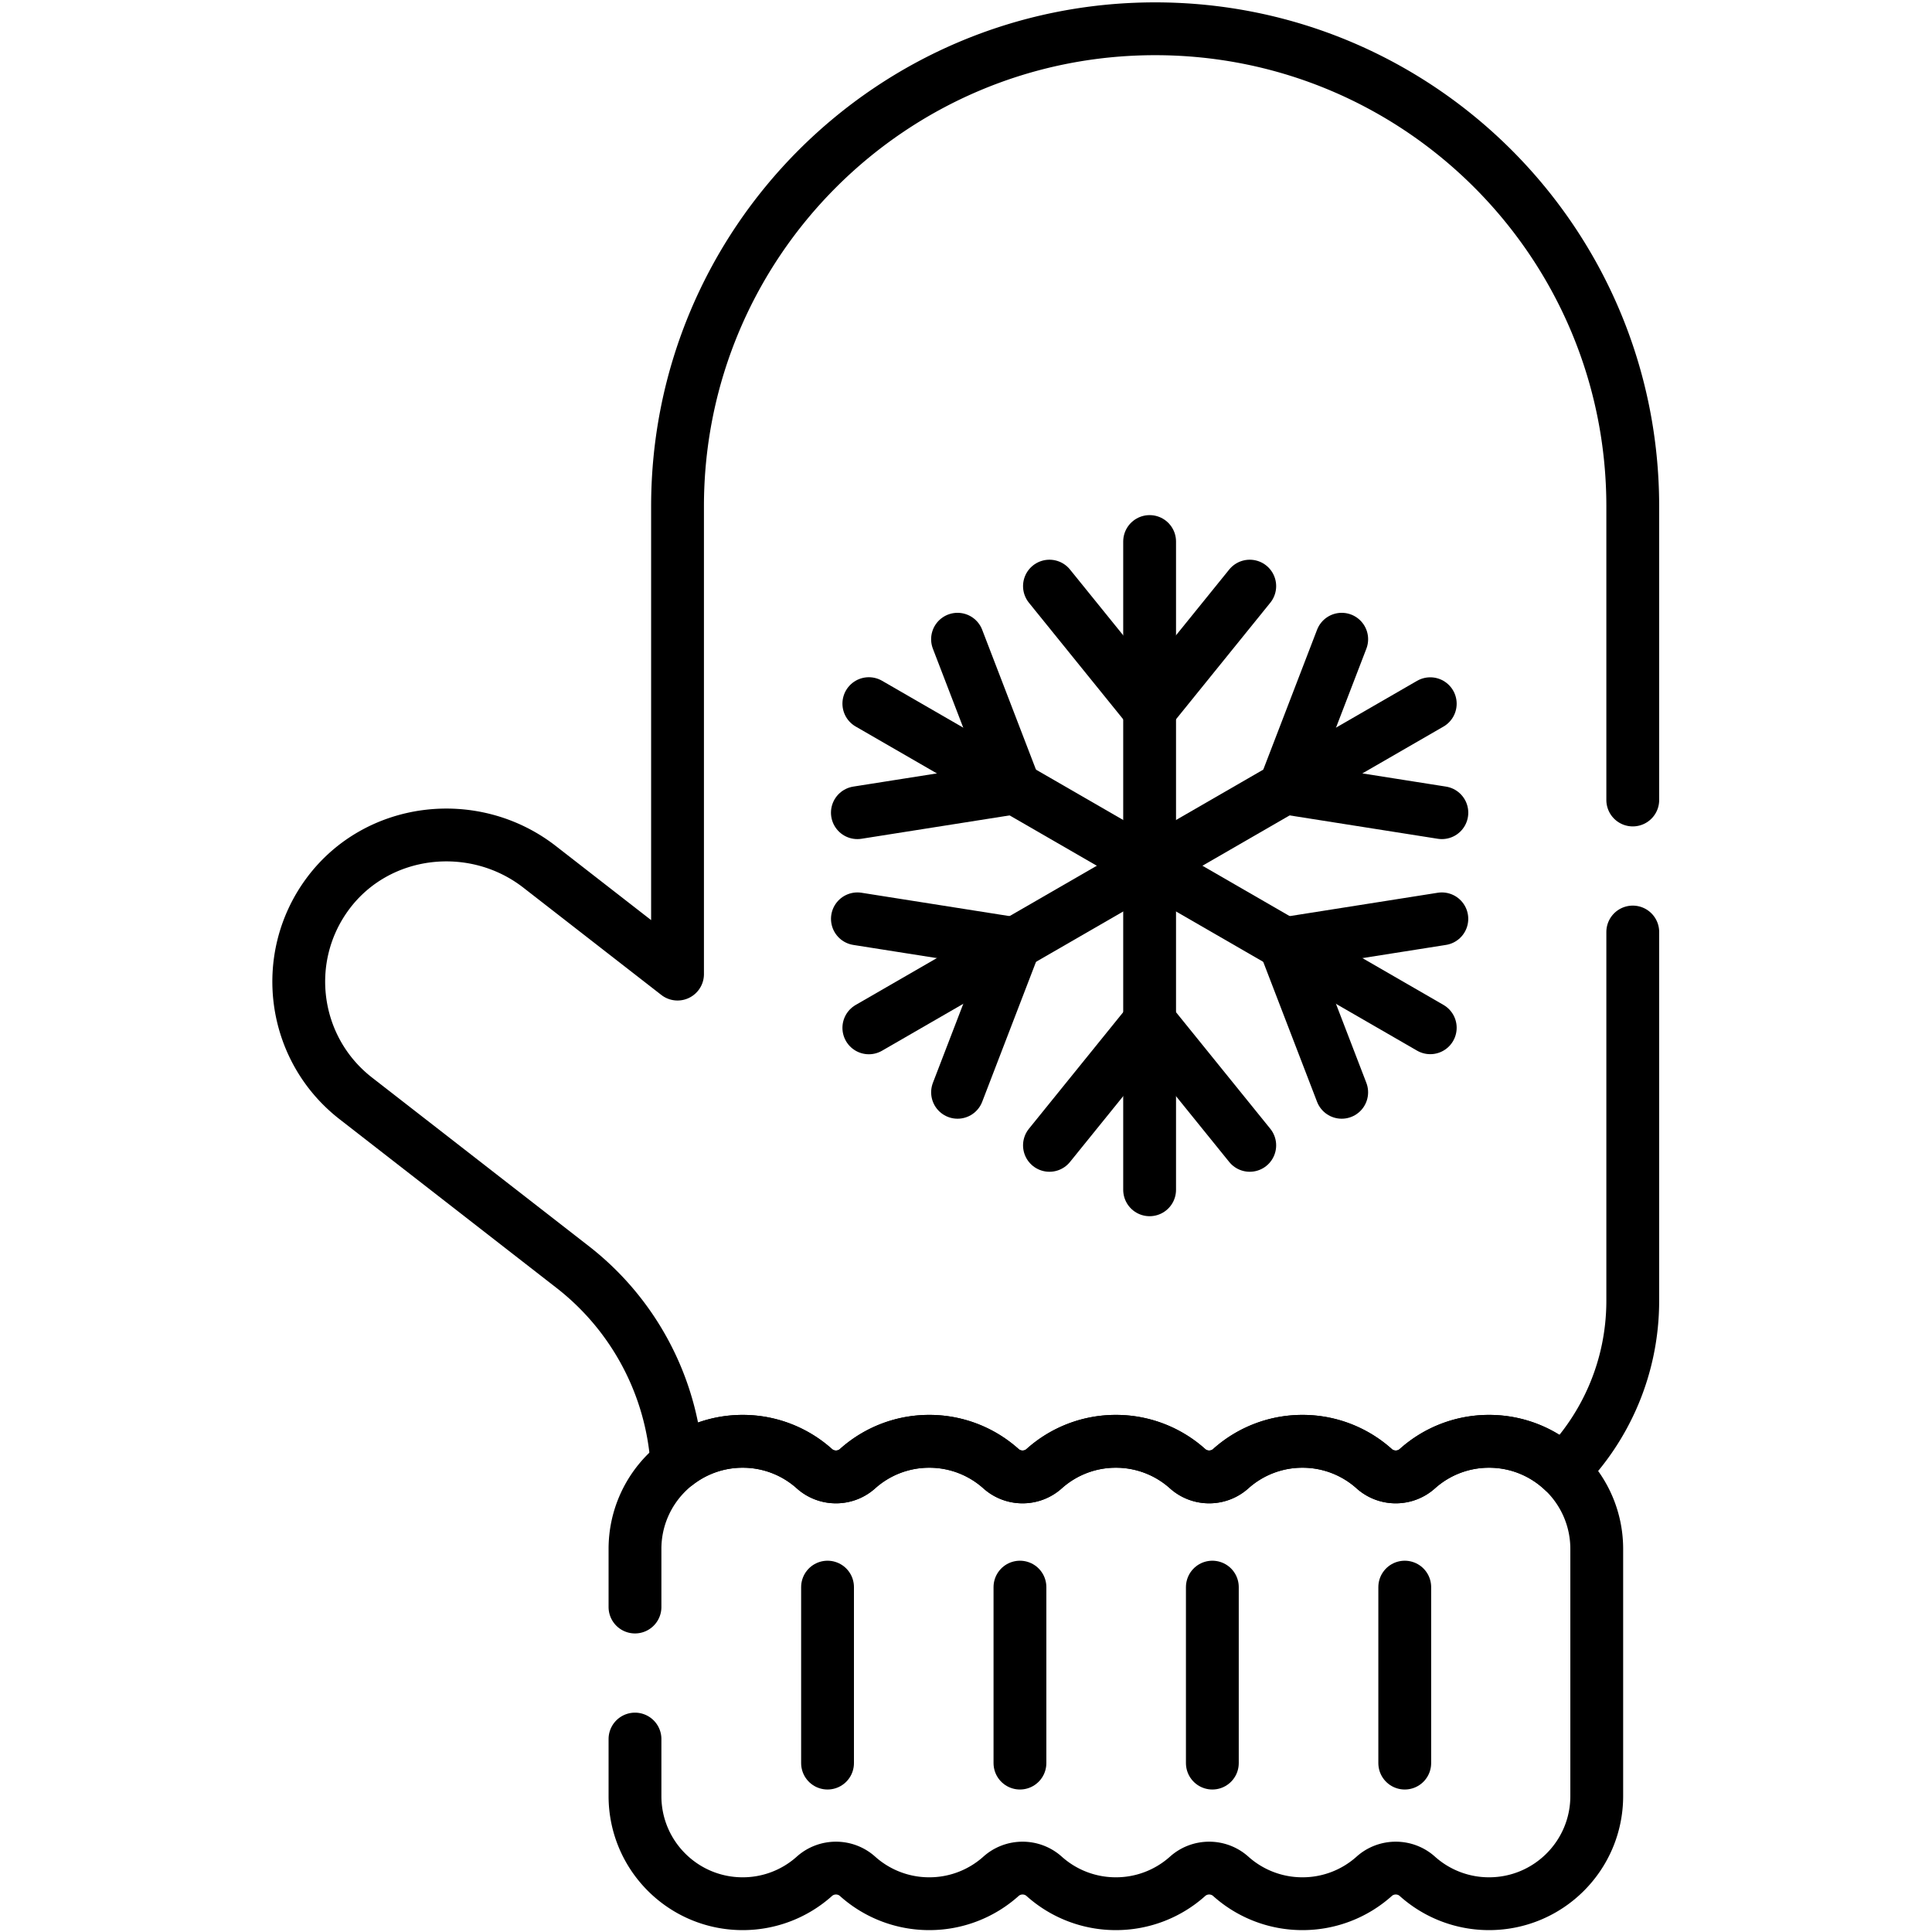
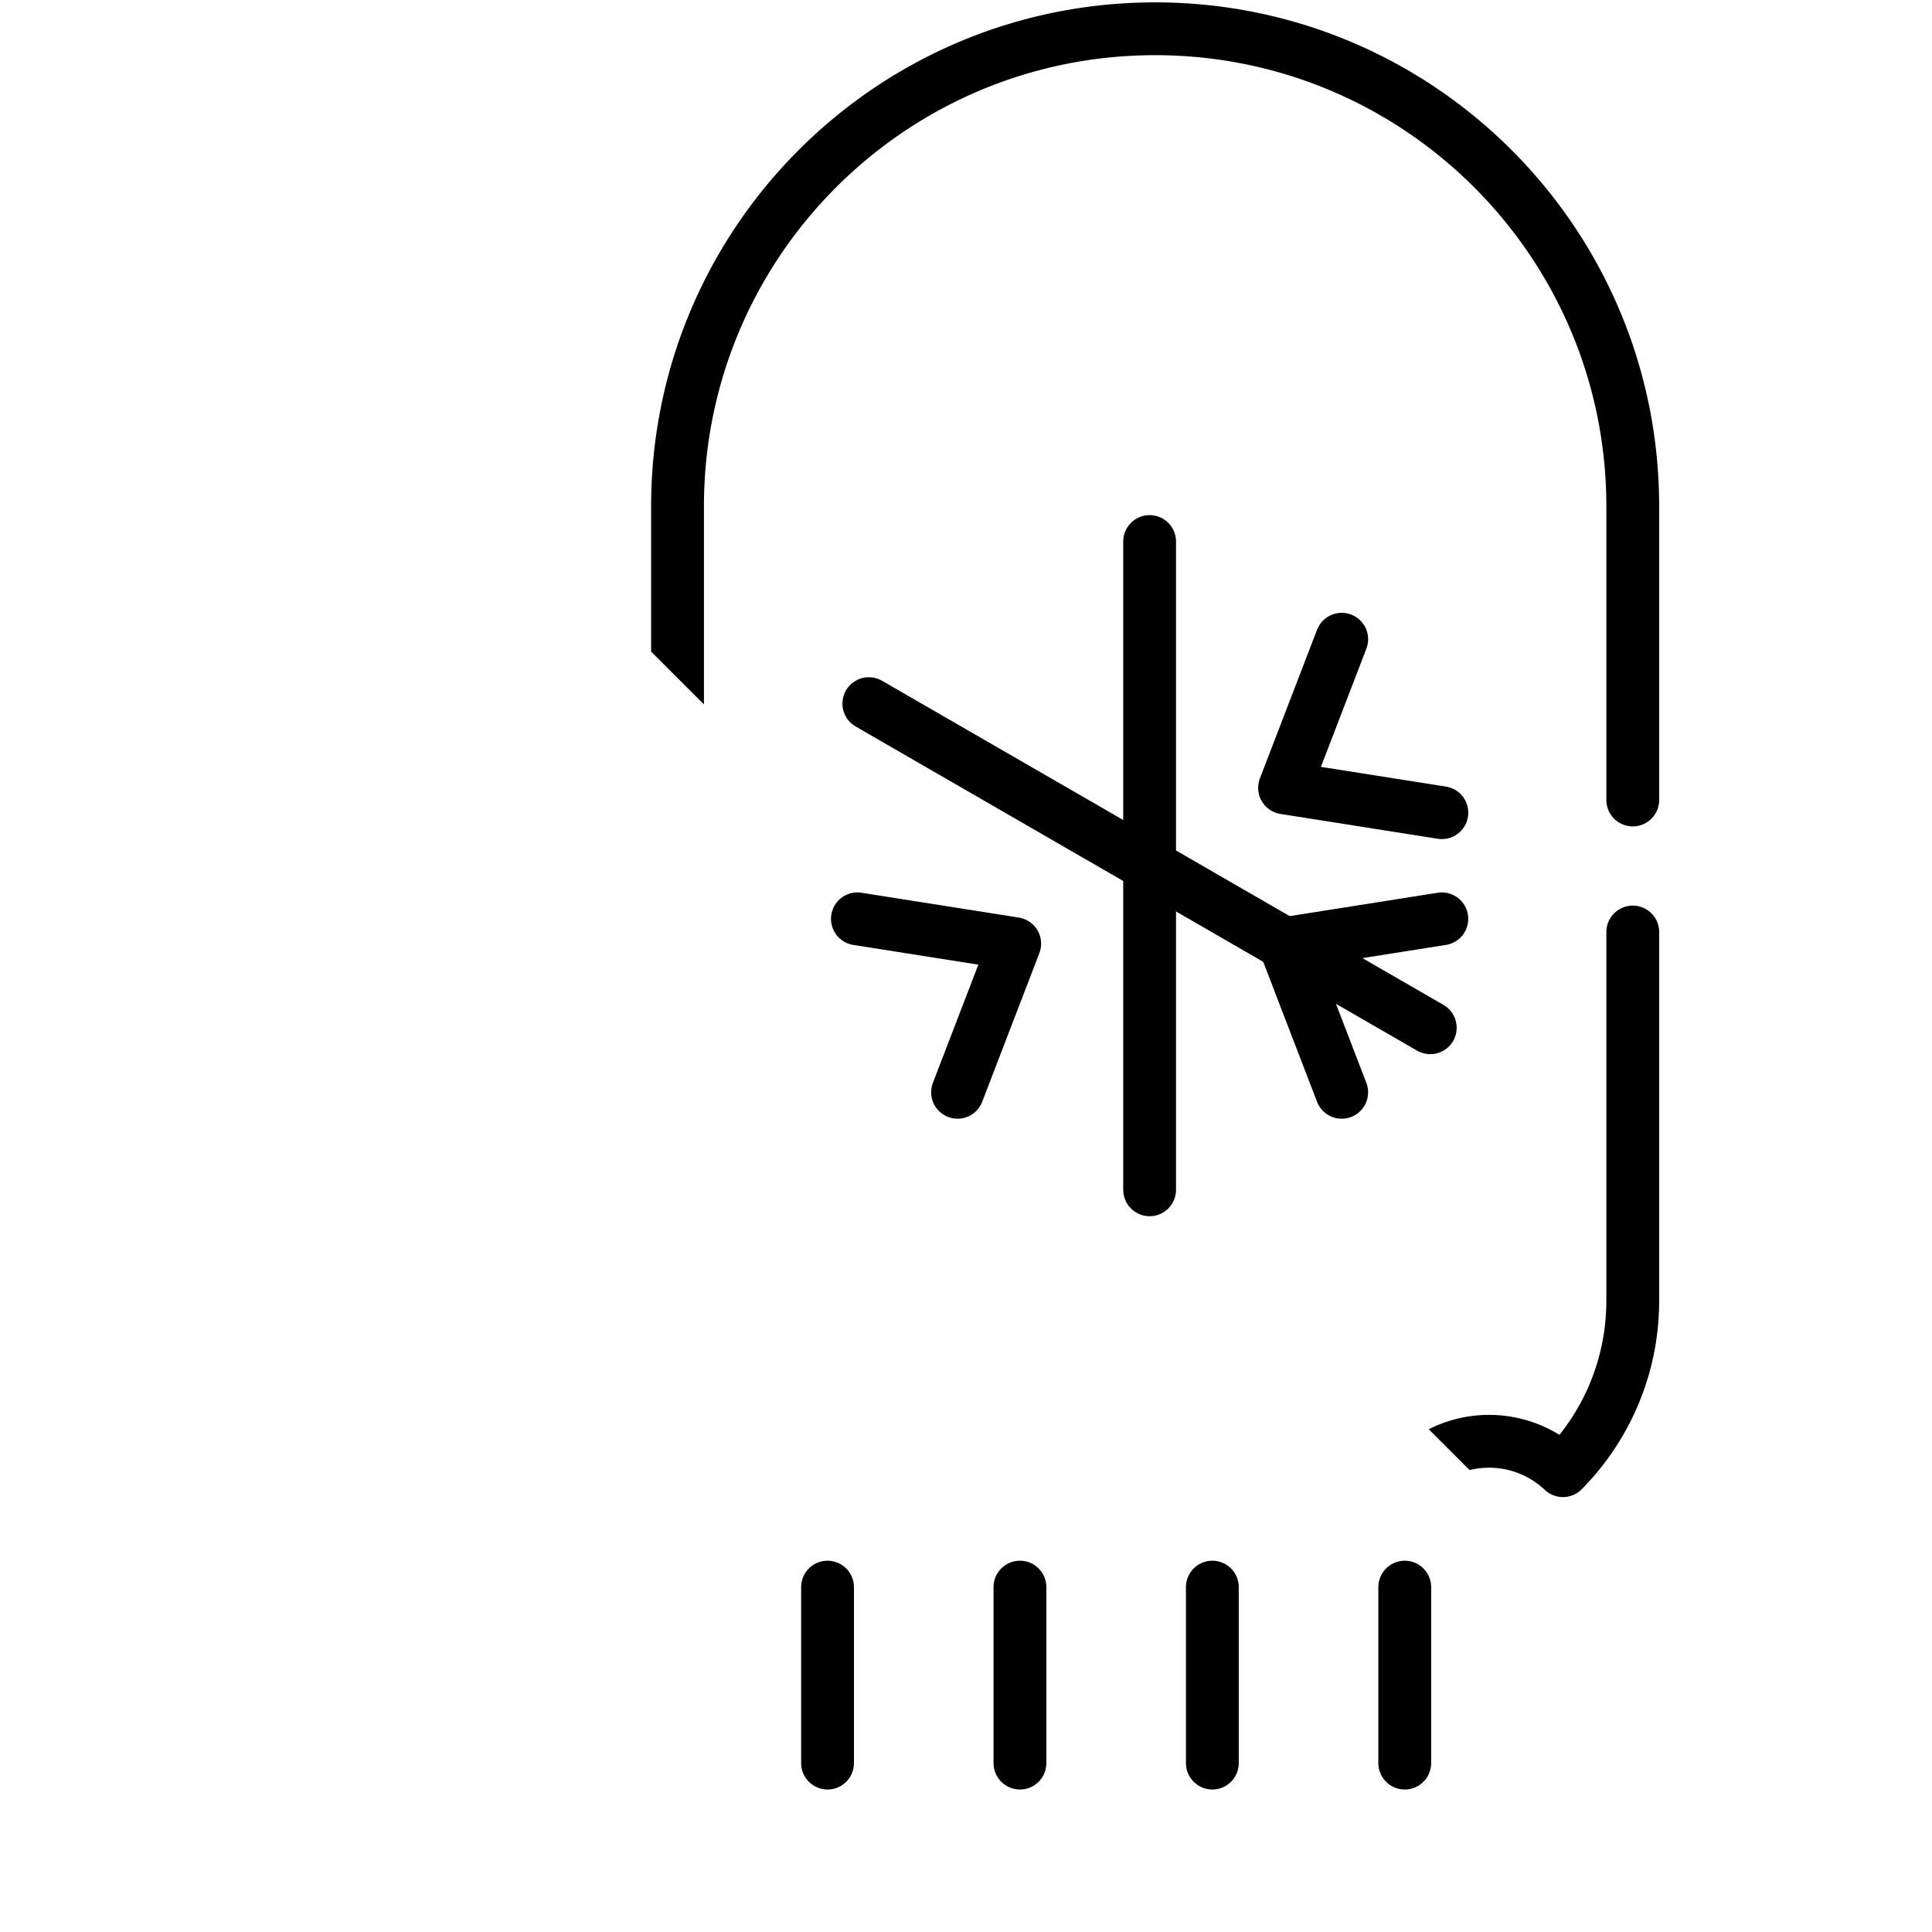
<svg xmlns="http://www.w3.org/2000/svg" version="1.1" width="512" height="512" x="0" y="0" viewBox="0 0 682.667 682.667" style="enable-background:new 0 0 512 512" xml:space="preserve" class="">
  <g>
    <defs stroke-width="14" style="stroke-width: 14;">
      <clipPath id="a" clipPathUnits="userSpaceOnUse" stroke-width="14" style="stroke-width: 14;">
-         <path d="M0 512h512V0H0Z" fill="#000000" opacity="1" data-original="#000000" stroke-width="14" style="stroke-width: 14;" />
+         <path d="M0 512h512V0Z" fill="#000000" opacity="1" data-original="#000000" stroke-width="14" style="stroke-width: 14;" />
      </clipPath>
    </defs>
    <path d="M0 0v-46.649" style="stroke-width: 14; stroke-linecap: round; stroke-linejoin: round; stroke-miterlimit: 10; stroke-dasharray: none; stroke-opacity: 1;" transform="matrix(1.333 0 0 -1.333 292.41 560.803)" fill="none" stroke="#000000" stroke-width="14" stroke-linecap="round" stroke-linejoin="round" stroke-miterlimit="10" stroke-dasharray="none" stroke-opacity="" data-original="#000000" class="" />
    <path d="M0 0v-46.649" style="stroke-width: 14; stroke-linecap: round; stroke-linejoin: round; stroke-miterlimit: 10; stroke-dasharray: none; stroke-opacity: 1;" transform="matrix(1.333 0 0 -1.333 360.395 560.803)" fill="none" stroke="#000000" stroke-width="14" stroke-linecap="round" stroke-linejoin="round" stroke-miterlimit="10" stroke-dasharray="none" stroke-opacity="" data-original="#000000" class="" />
    <path d="M0 0v-46.649" style="stroke-width: 14; stroke-linecap: round; stroke-linejoin: round; stroke-miterlimit: 10; stroke-dasharray: none; stroke-opacity: 1;" transform="matrix(1.333 0 0 -1.333 428.38 560.803)" fill="none" stroke="#000000" stroke-width="14" stroke-linecap="round" stroke-linejoin="round" stroke-miterlimit="10" stroke-dasharray="none" stroke-opacity="" data-original="#000000" class="" />
    <path d="M0 0v-46.649" style="stroke-width: 14; stroke-linecap: round; stroke-linejoin: round; stroke-miterlimit: 10; stroke-dasharray: none; stroke-opacity: 1;" transform="matrix(1.333 0 0 -1.333 496.364 560.803)" fill="none" stroke="#000000" stroke-width="14" stroke-linecap="round" stroke-linejoin="round" stroke-miterlimit="10" stroke-dasharray="none" stroke-opacity="" data-original="#000000" class="" />
    <path d="M0 0v-171.842" style="stroke-width: 14; stroke-linecap: round; stroke-linejoin: round; stroke-miterlimit: 10; stroke-dasharray: none; stroke-opacity: 1;" transform="matrix(1.333 0 0 -1.333 406.215 191.346)" fill="none" stroke="#000000" stroke-width="14" stroke-linecap="round" stroke-linejoin="round" stroke-miterlimit="10" stroke-dasharray="none" stroke-opacity="" data-original="#000000" class="" />
-     <path d="m0 0 26.547-32.824L53.095 0" style="stroke-width: 14; stroke-linecap: round; stroke-linejoin: round; stroke-miterlimit: 10; stroke-dasharray: none; stroke-opacity: 1;" transform="matrix(1.333 0 0 -1.333 370.82 207.104)" fill="none" stroke="#000000" stroke-width="14" stroke-linecap="round" stroke-linejoin="round" stroke-miterlimit="10" stroke-dasharray="none" stroke-opacity="" data-original="#000000" class="" />
-     <path d="m0 0 26.547 32.823L53.095 0" style="stroke-width: 14; stroke-linecap: round; stroke-linejoin: round; stroke-miterlimit: 10; stroke-dasharray: none; stroke-opacity: 1;" transform="matrix(1.333 0 0 -1.333 370.82 404.71)" fill="none" stroke="#000000" stroke-width="14" stroke-linecap="round" stroke-linejoin="round" stroke-miterlimit="10" stroke-dasharray="none" stroke-opacity="" data-original="#000000" class="" />
    <path d="m0 0 148.819-85.921" style="stroke-width: 14; stroke-linecap: round; stroke-linejoin: round; stroke-miterlimit: 10; stroke-dasharray: none; stroke-opacity: 1;" transform="matrix(1.333 0 0 -1.333 307.003 248.626)" fill="none" stroke="#000000" stroke-width="14" stroke-linecap="round" stroke-linejoin="round" stroke-miterlimit="10" stroke-dasharray="none" stroke-opacity="" data-original="#000000" class="" />
-     <path d="m0 0 41.699 6.579-15.152 39.402" style="stroke-width: 14; stroke-linecap: round; stroke-linejoin: round; stroke-miterlimit: 10; stroke-dasharray: none; stroke-opacity: 1;" transform="matrix(1.333 0 0 -1.333 302.952 287.16)" fill="none" stroke="#000000" stroke-width="14" stroke-linecap="round" stroke-linejoin="round" stroke-miterlimit="10" stroke-dasharray="none" stroke-opacity="" data-original="#000000" class="" />
    <path d="m0 0-15.152 39.402 41.699 6.579" style="stroke-width: 14; stroke-linecap: round; stroke-linejoin: round; stroke-miterlimit: 10; stroke-dasharray: none; stroke-opacity: 1;" transform="matrix(1.333 0 0 -1.333 474.084 385.962)" fill="none" stroke="#000000" stroke-width="14" stroke-linecap="round" stroke-linejoin="round" stroke-miterlimit="10" stroke-dasharray="none" stroke-opacity="" data-original="#000000" class="" />
-     <path d="m0 0 148.819 85.921" style="stroke-width: 14; stroke-linecap: round; stroke-linejoin: round; stroke-miterlimit: 10; stroke-dasharray: none; stroke-opacity: 1;" transform="matrix(1.333 0 0 -1.333 307.003 363.188)" fill="none" stroke="#000000" stroke-width="14" stroke-linecap="round" stroke-linejoin="round" stroke-miterlimit="10" stroke-dasharray="none" stroke-opacity="" data-original="#000000" class="" />
    <path d="m0 0 15.152 39.402-41.699 6.579" style="stroke-width: 14; stroke-linecap: round; stroke-linejoin: round; stroke-miterlimit: 10; stroke-dasharray: none; stroke-opacity: 1;" transform="matrix(1.333 0 0 -1.333 338.348 385.962)" fill="none" stroke="#000000" stroke-width="14" stroke-linecap="round" stroke-linejoin="round" stroke-miterlimit="10" stroke-dasharray="none" stroke-opacity="" data-original="#000000" class="" />
    <path d="m0 0-41.699 6.579 15.152 39.402" style="stroke-width: 14; stroke-linecap: round; stroke-linejoin: round; stroke-miterlimit: 10; stroke-dasharray: none; stroke-opacity: 1;" transform="matrix(1.333 0 0 -1.333 509.48 287.16)" fill="none" stroke="#000000" stroke-width="14" stroke-linecap="round" stroke-linejoin="round" stroke-miterlimit="10" stroke-dasharray="none" stroke-opacity="" data-original="#000000" class="" />
    <g clip-path="url(#a)" transform="matrix(1.333 0 0 -1.333 0 682.667)" stroke-width="14" style="stroke-width: 14;">
      <path d="M0 0v77.826C0 147.748-56.683 204.43-126.604 204.43c-69.922 0-126.605-56.682-126.605-126.604V-46.152l-36.56 28.43c-17.344 13.486-42.903 10.587-56.055-7.011-12.745-17.054-9.539-41.246 7.341-54.372l57.482-44.699a71.96 71.96 0 0 0 27.627-52.142 28.415 28.415 0 0 0 17.431 5.947 28.417 28.417 0 0 0 19.02-7.268c3.233-2.895 8.19-2.895 11.424 0a28.413 28.413 0 0 0 19.02 7.268 28.417 28.417 0 0 0 19.019-7.268c3.233-2.895 8.19-2.895 11.424 0a28.415 28.415 0 0 0 19.019 7.268 28.415 28.415 0 0 0 19.02-7.268c3.233-2.895 8.19-2.895 11.424 0a28.415 28.415 0 0 0 19.019 7.268 28.415 28.415 0 0 0 19.02-7.268c3.233-2.895 8.19-2.895 11.424 0a28.415 28.415 0 0 0 19.019 7.268c7.582 0 14.467-2.961 19.578-7.783C-7.07-166.195 0-150.28 0-132.709V-35" style="stroke-width: 14; stroke-linecap: round; stroke-linejoin: round; stroke-miterlimit: 10; stroke-dasharray: none; stroke-opacity: 1;" transform="translate(432.807 300.07)" fill="none" stroke="#000000" stroke-width="14" stroke-linecap="round" stroke-linejoin="round" stroke-miterlimit="10" stroke-dasharray="none" stroke-opacity="" data-original="#000000" class="" />
-       <path d="M0 0v-15.099c0-15.764 12.779-28.544 28.544-28.544a28.413 28.413 0 0 1 19.019 7.268c3.234 2.895 8.191 2.895 11.424 0a28.42 28.42 0 0 1 19.02-7.268 28.417 28.417 0 0 1 19.02 7.268c3.233 2.895 8.19 2.895 11.424 0a28.415 28.415 0 0 1 19.019-7.268 28.415 28.415 0 0 1 19.02 7.268c3.233 2.895 8.19 2.895 11.424 0a28.413 28.413 0 0 1 19.019-7.268 28.415 28.415 0 0 1 19.02 7.268c3.234 2.895 8.19 2.895 11.423 0a28.42 28.42 0 0 1 19.02-7.268h.001c15.764 0 28.543 12.78 28.543 28.544v65.483c0 15.765-12.779 28.544-28.543 28.544h-.001a28.418 28.418 0 0 1-19.02-7.267c-3.233-2.895-8.189-2.895-11.423 0a28.414 28.414 0 0 1-19.02 7.267 28.412 28.412 0 0 1-19.019-7.267c-3.234-2.895-8.191-2.895-11.424 0a28.414 28.414 0 0 1-19.02 7.267 28.414 28.414 0 0 1-19.019-7.267c-3.234-2.895-8.191-2.895-11.424 0a28.416 28.416 0 0 1-19.02 7.267 28.418 28.418 0 0 1-19.02-7.267c-3.233-2.895-8.19-2.895-11.424 0a28.412 28.412 0 0 1-19.019 7.267C12.779 78.928 0 66.149 0 50.384V35" style="stroke-width: 14; stroke-linecap: round; stroke-linejoin: round; stroke-miterlimit: 10; stroke-dasharray: none; stroke-opacity: 1;" transform="translate(168.32 51.143)" fill="none" stroke="#000000" stroke-width="14" stroke-linecap="round" stroke-linejoin="round" stroke-miterlimit="10" stroke-dasharray="none" stroke-opacity="" data-original="#000000" class="" />
    </g>
  </g>
</svg>